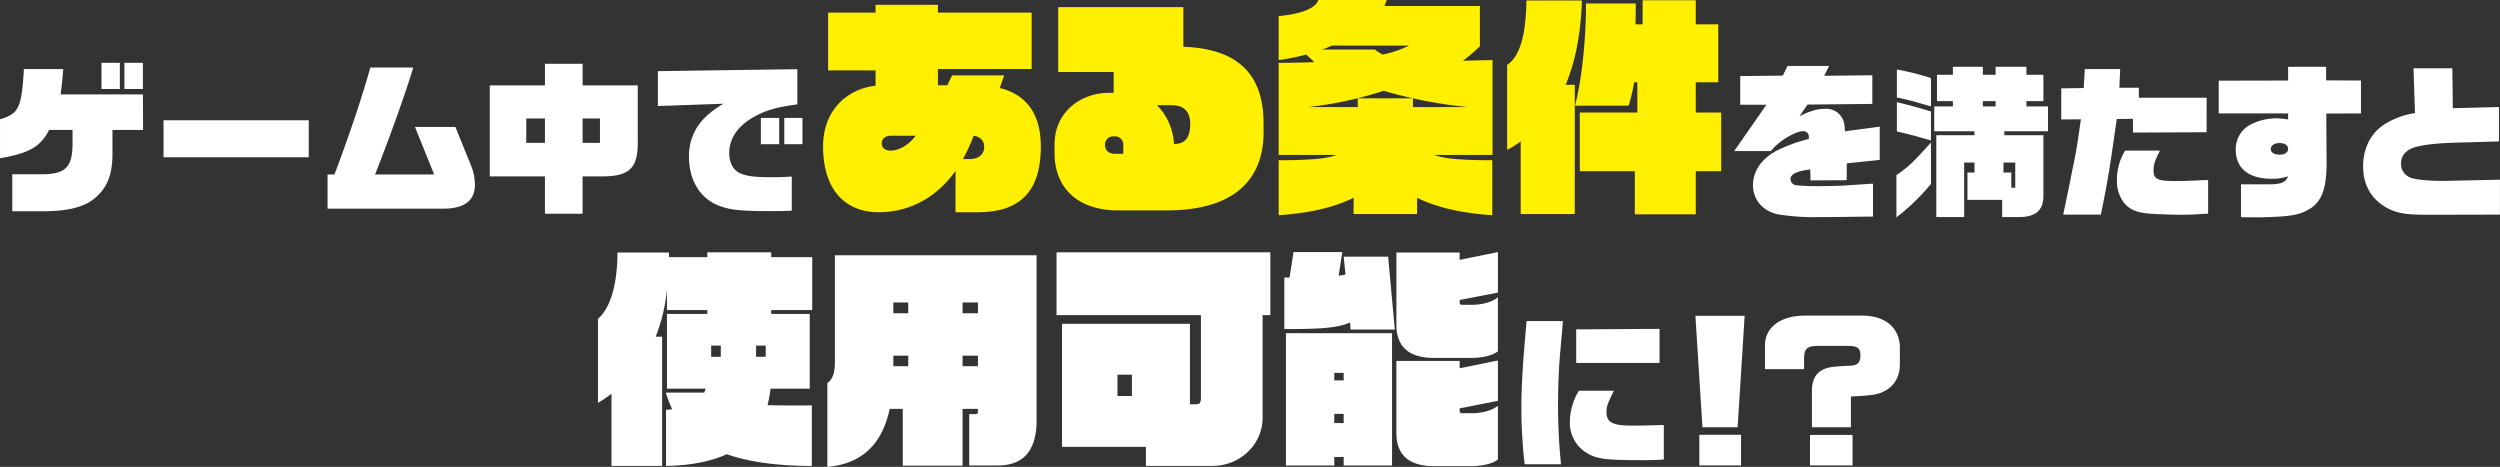
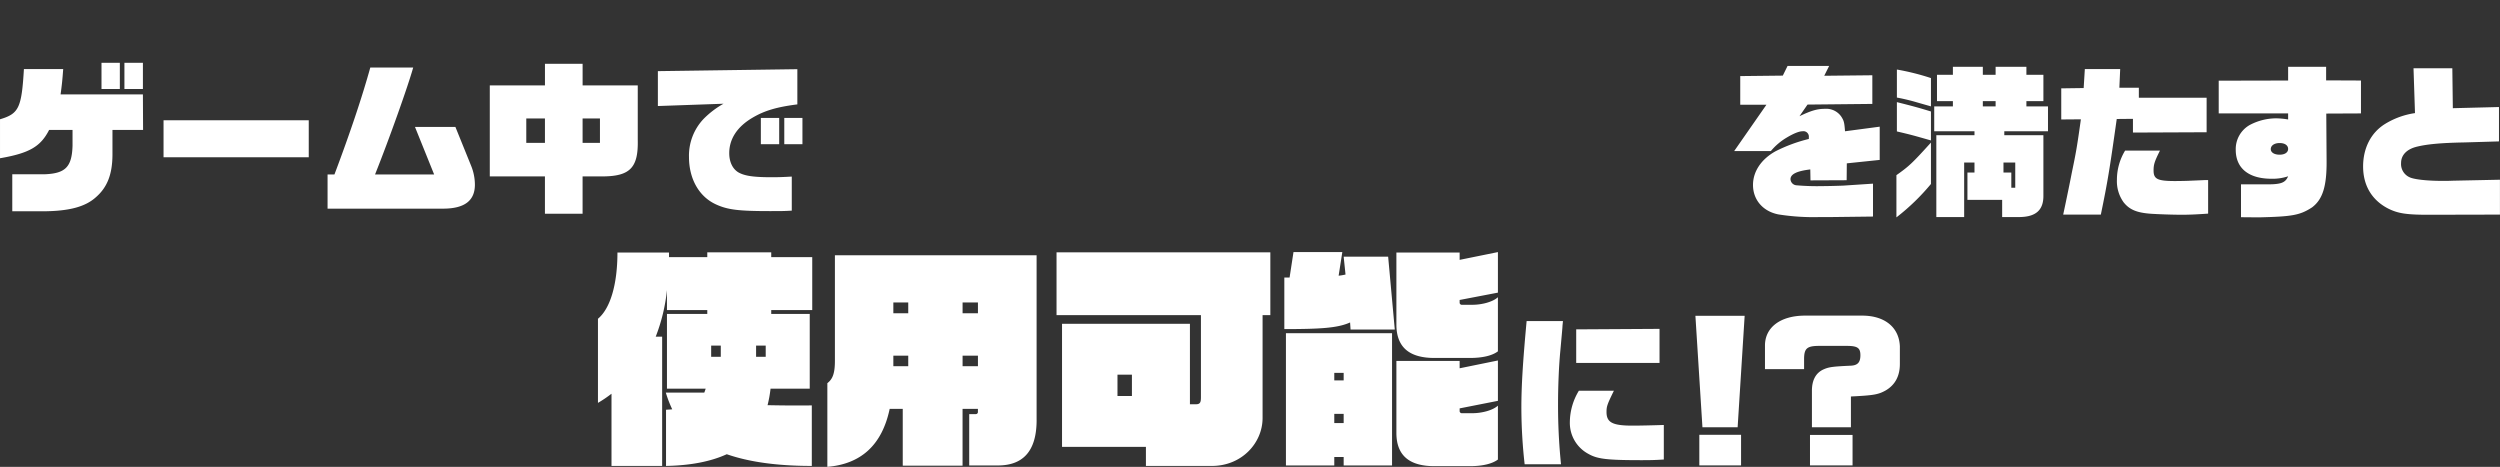
<svg xmlns="http://www.w3.org/2000/svg" id="secret-txt-sp.svg" width="794.159" height="148.31" viewBox="0 0 794.159 148.31">
  <rect x="0" y="0" width="794.159" height="148.31" fill="#333333" stroke="none" />
  <defs>
    <style>
      .cls-1 {
        fill: #fff000;
      }

      .cls-1, .cls-2 {
        fill-rule: evenodd;
      }

      .cls-2 {
        fill: #fff;
      }
    </style>
  </defs>
-   <path id="ある条件" class="cls-1" d="M927.659,8666.69c0-10.49-4.732-16.53-13.032-18.57l1.383-4H899.483l-1.529,3.13h-2.985v-5.17h29.778v-17.91H894.969v-2.48h-19.8v2.48H860.094v18.35h15.071v4.87c-8.81.95-16.673,7.58-16.673,19.3,0,13.54,6.844,20.89,17.692,20.89,7.863,0,17.183-3.13,24.391-13.1v13.1h7.062C920.961,8687.58,927.659,8681.1,927.659,8666.69Zm-17.983.14c0,2.26-1.6,3.86-4.733,3.86h-2.038a54.771,54.771,0,0,0,3.422-7.42C908.511,8663.63,909.676,8664.94,909.676,8666.83Zm-21.77-3.56c-2.621,3.49-5.824,4.73-7.936,4.73s-2.839-1.17-2.839-2.26c0-1.53,1.092-2.47,3.13-2.47h7.645Zm110.515-1.1v-2.76c0-14.56-6.99-23.74-25.483-24.39v-12.6H933.185v20.61h17.62v6.62h-1.384c-9.319,0-17.4,6.26-17.4,16.38v2.77c0,11.14,7.5,18.2,20.1,18.2h15.436C990.849,8687,998.421,8675.64,998.421,8662.17Zm-23.3-2.62c0,3.93-1.384,6.34-5.024,6.34h-0.146a18.828,18.828,0,0,0-5.388-12.31h4.66C973.739,8653.58,975.123,8656.28,975.123,8659.55Zm-21.26,9.47h-2.621c-2.112,0-3.2-1.24-3.2-2.84a2.645,2.645,0,0,1,2.84-2.7h0.655a2.675,2.675,0,0,1,2.33,2.92v2.62Zm117.287,0.36v-30.14q-5.13.1-9.39,0.22a53.808,53.808,0,0,0,5.38-4.59v-12.81h-30.28c0.21-.59.43-1.24,0.72-1.9h-21.77c-0.94,3.21-7.42,4.66-12.59,5.1v13.98a68.242,68.242,0,0,0,8.74-1.75c0.87,0.8,1.74,1.6,2.62,2.4q-5.355.225-11.36,0.22v29.27h18.42c-3.13,1.17-8.37,1.68-18.42,1.68v17.47c9.17-.66,16.89-2.18,23.81-5.53v5.17h20.16V8683c6.92,3.35,14.64,4.87,23.89,5.53v-17.47c-10.12,0-15.37-.51-18.5-1.68h18.57Zm-26.5-34.73a36,36,0,0,1-8.38,2.84,11.12,11.12,0,0,1-2.47-1.6h-16.82a22.9,22.9,0,0,0,3.13-1.24h24.54Zm18.42,19.51h-17.19v-2.76h-17.54v2.76h-15.73a118.671,118.671,0,0,0,23.96-5.16A146.807,146.807,0,0,0,1063.07,8654.16Zm80.73,20.39v-18.64h-8.08v-9.61h7.14v-18.42h-7.14v-7.64h-16.89v7.64h-2.26c0.08-2.18.08-4.37,0.08-6.62h-15.8c0,13.1-1.68,25.7-3.5,32.47h17.04a54.864,54.864,0,0,0,1.75-7.43h1.02v9.61h-18.28v18.64h17.47v13.69h19.37v-13.69h8.08Zm-44.26-54.24h-17.62c-0.15,10.77-1.97,17.69-6.12,20.46v27.01a36.468,36.468,0,0,0,4.3-2.69v23.08h17.18V8647.1h-2.84l-0.15.22C1097.57,8639.6,1099.24,8630.43,1099.54,8620.31Z" transform="translate(-597.031 -8620.16)" />
  <path id="ゲーム中で_を満たすと_使用可能に_" data-name="ゲーム中で　　　　を満たすと 使用可能に！？" class="cls-2" d="M620.073,8661.43v5.05c-0.208,6.7-2.236,8.78-8.841,9.04h-10.3v11.76h9.88c8.165-.06,13.313-1.41,16.693-4.48,3.588-3.12,5.2-7.22,5.253-13.36v-8.01h9.724l-0.052-11.28H616.277c0.416-3.02.572-4.53,0.832-8.06H604.628c-0.728,12.37-1.612,14.19-7.593,15.96v12.38c9.309-1.61,12.9-3.69,15.6-9h7.437Zm9.2-13H635.1v-8.32h-5.825v8.32Zm7.281,0h5.876v-8.32h-5.876v8.32Zm12.425,21.69H695.11v-11.76H648.983v11.76Zm52.1,16.32H737.75c6.812,0,10.14-2.49,10.14-7.64a16.106,16.106,0,0,0-1.2-5.98l-4.992-12.33H728.857l6.084,15.09H716.168c4.473-11.18,10.5-28.14,12.117-33.96H714.66c-2.548,9.2-6.4,20.75-11.388,33.96h-2.185v10.86Zm51.532-10.24h17.525v11.86h11.961V8676.2h6.605c8.528-.1,11.128-2.86,10.92-11.6v-17.31H782.105v-6.87H770.144v6.87H752.619v28.91Zm11.6-10.66v-7.75h5.928v7.75h-5.928Zm17.889,0v-7.75h5.513v7.75h-5.513Zm23.918-11.7,20.854-.73a28.354,28.354,0,0,0-6.4,4.89,16.945,16.945,0,0,0-4.576,12.01c0,7.02,3.224,12.69,8.685,15.13,3.692,1.67,7.176,2.08,17,2.08,3.744,0,4.576,0,6.968-.15v-10.82c-2.7.16-4.16,0.21-6.448,0.21-5.721,0-8.477-.42-10.453-1.51-1.872-1.09-2.964-3.33-2.964-6.13,0-4.53,2.548-8.43,7.436-11.29,3.8-2.24,7.7-3.38,14.2-4.21v-11.18l-44.307.62v11.08Zm32.71,12.12h5.825v-8.33h-5.825v8.33Zm7.437,0h5.772v-8.33H846.17v8.33Zm301.75,2.19h11.65a19.473,19.473,0,0,1,5.1-4.32c2.18-1.3,3.9-1.97,4.94-1.97a1.727,1.727,0,0,1,2.03,1.87v0.57a48.915,48.915,0,0,0-10.56,3.9c-4.52,2.5-7.18,6.4-7.18,10.72,0,4.73,3.18,8.42,8.12,9.36a71.144,71.144,0,0,0,13.15.83h3.64l13.21-.16V8678.5l-9.41.62c-1.35.06-4.78,0.16-6.55,0.16a76.878,76.878,0,0,1-8.38-.26,2.048,2.048,0,0,1-1.87-1.92c0-1.62,1.98-2.6,6.29-3.12l0.06,3.48,11.49-.05,0.05-5.36,10.45-1.09V8660.4l-11.02,1.46c-0.16-2.29-.31-3.17-0.83-4.06a5.76,5.76,0,0,0-5.51-3.07c-2.45,0-4.32.52-8.12,2.34l2.55-3.69,20.59-.21v-9.1l-15.28.16,1.56-3.12h-13.21l-1.51,3.07-13.52.15v9.1h8.32Zm51.54,21.06a69.2,69.2,0,0,0,10.97-10.61v-13.15c-5.93,6.55-6.92,7.49-10.97,10.35v13.41Zm0.15-27.3c4.84,1.14,4.99,1.2,10.82,2.86v-9.2c-4.27-1.3-5.67-1.67-10.82-2.97v9.31Zm0-10.76c1.93,0.36,3.23.67,5.2,1.19,2.86,0.83,4.73,1.35,5.62,1.61v-8.99a76.581,76.581,0,0,0-10.82-2.71v8.9Zm11.86,10.71h12.79v1.25h-12.12v26h8.84v-17.32h3.28v3.17h-2.24v8.69h11.03v5.46h5.3c5.46,0,7.91-2.24,7.8-7.02v-18.98h-12.42v-1.25h13.88v-7.91h-6.86v-1.66h5.4v-8.37h-5.4v-2.55h-9.78v2.55h-4.06v-2.55h-9.51v2.55h-5.05v8.37h5.05v1.66h-5.93v7.91Zm15.44-7.91v-1.66h4.06v1.66h-4.06Zm6.56,21.01v-3.17h3.74v8.01h-1.25v-4.84h-2.49Zm18.35-16.85,6.24-.05c-1.25,8.9-1.51,10.35-2.86,16.85-0.68,3.49-1.4,6.97-2.13,10.45l-0.63,2.97h11.96c2.14-10.4,2.71-13.78,5.05-30.37l5.15-.05v4.36l23.4-.1V8651.2h-21.53v-3.17h-6.19l0.26-5.93h-11.23l-0.37,6.03-7.12.1v9.88Zm46.65,19.25h-0.94c-0.1,0-2.03.1-4.63,0.2-0.93.06-3.64,0.11-4.89,0.11-5.66,0-6.86-.63-6.86-3.38,0-1.82.31-2.81,1.77-5.77l0.26-.52H1272.1a17.827,17.827,0,0,0-2.6,9.25,11.461,11.461,0,0,0,2.13,7.18c1.87,2.34,4.21,3.33,8.79,3.64,2.24,0.15,6.87.31,9.62,0.31,2.55,0,4.68-.1,8.43-0.36v-10.66Zm3.37-21.17h22.05v1.92a25.592,25.592,0,0,0-3.69-.36,18.061,18.061,0,0,0-8.53,2.13,8.781,8.781,0,0,0-4.42,7.86c0,5.87,4.11,9.2,11.34,9.2a15.388,15.388,0,0,0,5.3-.78c-0.93,2.18-2.39,2.65-7.8,2.55h-7.17v10.45l5.72,0.05c10.6-.26,13-0.67,16.85-3.17,3.38-2.55,4.68-6.71,4.62-14.72l-0.1-15.08,11.02-.05v-10.45l-11.07-.05v-4.32h-12.07v4.37l-22.05.05v10.4Zm19.35,9.41c1.66,0,2.7.73,2.7,1.88,0,1.09-1.04,1.82-2.7,1.82-1.72,0-2.81-.73-2.81-1.77C1318.38,8666.38,1319.52,8665.6,1321.19,8665.6Zm69.99,22.73v-11.08l-14.87.31c-1.56.06-1.77,0.06-3.43,0.06-4.89,0-9-.47-10.4-1.15a4.6,4.6,0,0,1-2.71-4.52c0-2.55,1.82-4.42,5.05-5.2s7.38-1.2,15.23-1.35l10.82-.32v-10.92l-14.66.37-0.16-12.69h-12.33l0.47,14.25a24.983,24.983,0,0,0-9.57,3.48c-4.42,2.76-6.91,7.65-6.91,13.47,0,6.08,2.81,10.76,8.06,13.42,3.17,1.56,5.93,1.97,13.83,1.92Zm-536.124,30.33v-16.82H842.024v-1.53H821.71v1.53H809.551v-1.46H793.17c0,10.27-2.33,17.84-6.189,21.04v26.72a39.128,39.128,0,0,0,4.3-2.91v22.94h16.09V8727.1h-2.038a57.05,57.05,0,0,0,3.567-14.78v6.34H821.71v1.23H808.9v23.74H821.2c-0.146.44-.292,0.87-0.437,1.24H808.532a38.234,38.234,0,0,0,2.039,5.31c-0.583.08-1.238,0.08-1.966,0.15v17.84c8.009-.15,14.343-1.46,19.294-3.72,6.917,2.41,15.8,3.72,27.012,3.72v-19.23c-5.607.08-10.193,0-14.052-.07a39.063,39.063,0,0,0,.946-5.24h12.45v-23.74H842.024v-1.23h13.032Zm-14.78,14.85h-3.058v-3.57h3.058v3.57Zm-14.27,0h-3.058v-3.57h3.058v3.57Zm100.321,20.09v-52.34h-64.07v33.56c0,4.15-.8,5.82-2.4,7.06v26.58c10.484-.88,17.328-6.7,19.8-18.42h4.15v18.05h19v-18.05h4.878v0.94a0.672,0.672,0,0,1-.655.73h-2.111v16.31h9.1C921.449,8768.02,926.327,8764.09,926.327,8753.6Zm-18.639-33.92H902.81v-3.43h4.878v3.43Zm0,16.81H902.81v-3.34h4.878v3.34Zm-22.133-16.81h-4.733v-3.43h4.733v3.43Zm0,16.81h-4.733v-3.34h4.733v3.34Zm115.025-16.23v-19.95H932.654v19.95h45.869v26.06c0,1.61-.219,2.26-1.6,2.26h-1.893v-25.55H934.4v39.09h26.648v6.05h20.968c9.465,0,16.091-7.28,16.091-15.22v-32.69h2.472Zm-43.972,25.7h-4.587v-6.77h4.587v6.77Zm116.262-14.2v-17.18c-1.67,1.53-5.17,2.4-8.08,2.4h-3.27a0.706,0.706,0,0,1-.81-0.58v-0.95l12.16-2.33v-12.88l-12.16,2.47v-2.33h-20.09v22.86c0,7.65,4.59,10.63,12.09,10.63h11.28C1067.92,8733.87,1071.05,8733.15,1072.87,8731.76Zm-32.76-6.91-2.11-23.16h-14.13l0.59,5.68a17.791,17.791,0,0,1-2.19.37l1.17-7.5h-15.51l-1.24,8.08h-1.67v16.38c11.65,0,17.03-.36,20.89-2.11l0.15,2.26h14.05Zm32.76,41.28v-17.11c-1.67,1.53-5.17,2.4-8.08,2.4h-3.27a0.706,0.706,0,0,1-.81-0.58v-0.95l12.16-2.4v-12.82l-12.16,2.48v-2.33h-20.09v22.86c0,7.57,4.59,10.56,12.09,10.56h11.28C1067.92,8768.24,1071.05,8767.51,1072.87,8766.13Zm-33.63,1.89v-42.01h-33.71v42.01h15.36v-2.69h2.98v2.69h15.37Zm-15.37-27.01h-2.98v-2.4h2.98v2.4Zm0,13.54h-2.98v-2.91h2.98v2.91Zm69.04,13.09a186.019,186.019,0,0,1-.94-19.24c0-5.41.26-12.01,0.73-16.8,0.42-4.73.68-7.38,0.68-7.9l0.15-1.56h-11.54c-1.2,12.95-1.67,20.64-1.67,27.72a163.832,163.832,0,0,0,1.04,17.78h11.55Zm32.66-12.48c-3.07.1-7.39,0.21-9.94,0.21-6.34,0-8.26-.99-8.26-4.32,0-1.77.2-2.39,2.34-6.76h-11.13a19.435,19.435,0,0,0-2.86,9.99,11.145,11.145,0,0,0,5.92,10.08c2.86,1.62,5.88,1.98,16.96,1.98,3.17,0,4.37-.05,6.97-0.21v-10.97Zm-27.83-19.71h26.47v-10.82l-26.47.16v10.66Zm40.1,20.44h11.18l2.23-35.42H1135.6Zm-0.99,12.11h13.26v-9.72h-13.26V8768Zm33.28-30.57v-3.38c0.05-3.18.93-3.96,4.52-4.01h9.05c3.38,0,4.32.63,4.32,2.97,0,2.28-.89,3.22-3.07,3.32-5.72.26-6.92,0.42-8.58,1.15-2.5,1.09-3.75,3.43-3.75,6.81v11.6H1185v-9.78c7.33-.36,8.74-0.62,11.13-1.97,2.96-1.77,4.47-4.63,4.42-8.53v-5.46c-0.26-5.98-4.73-9.68-11.86-9.73h-18.41c-7.64.05-12.53,3.69-12.58,9.41v7.6h12.43ZM1172,8768h13.52v-9.67H1172V8768Z" transform="translate(-597.031 -8620.16)" />
</svg>